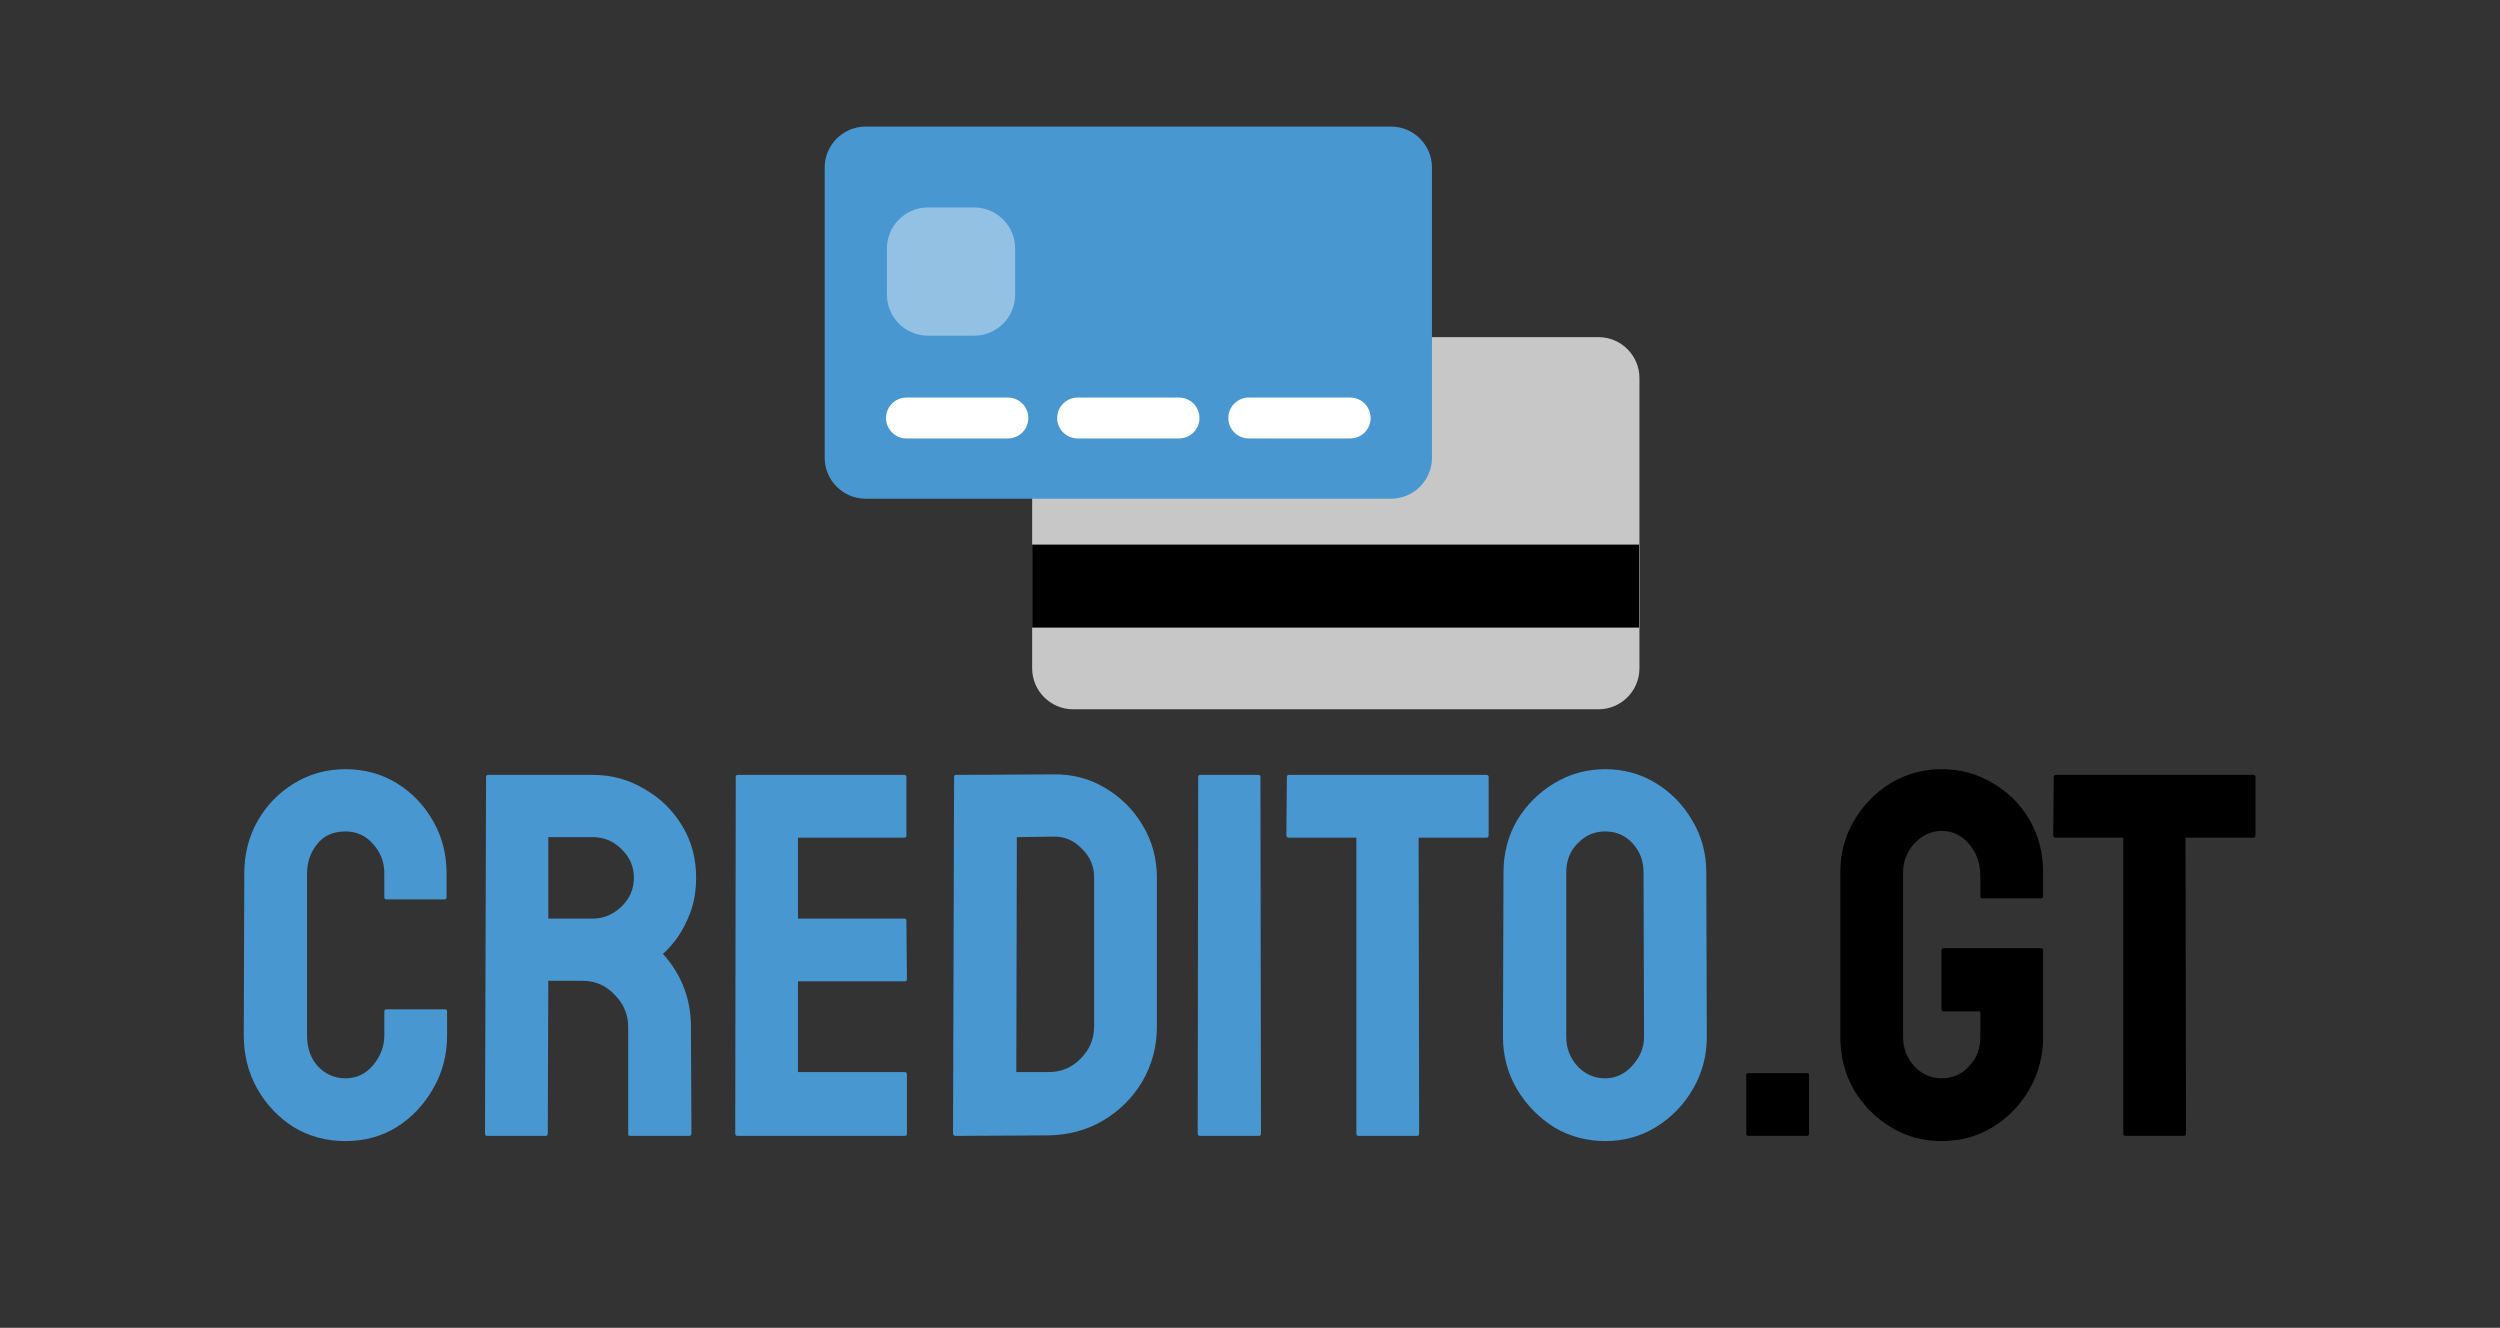
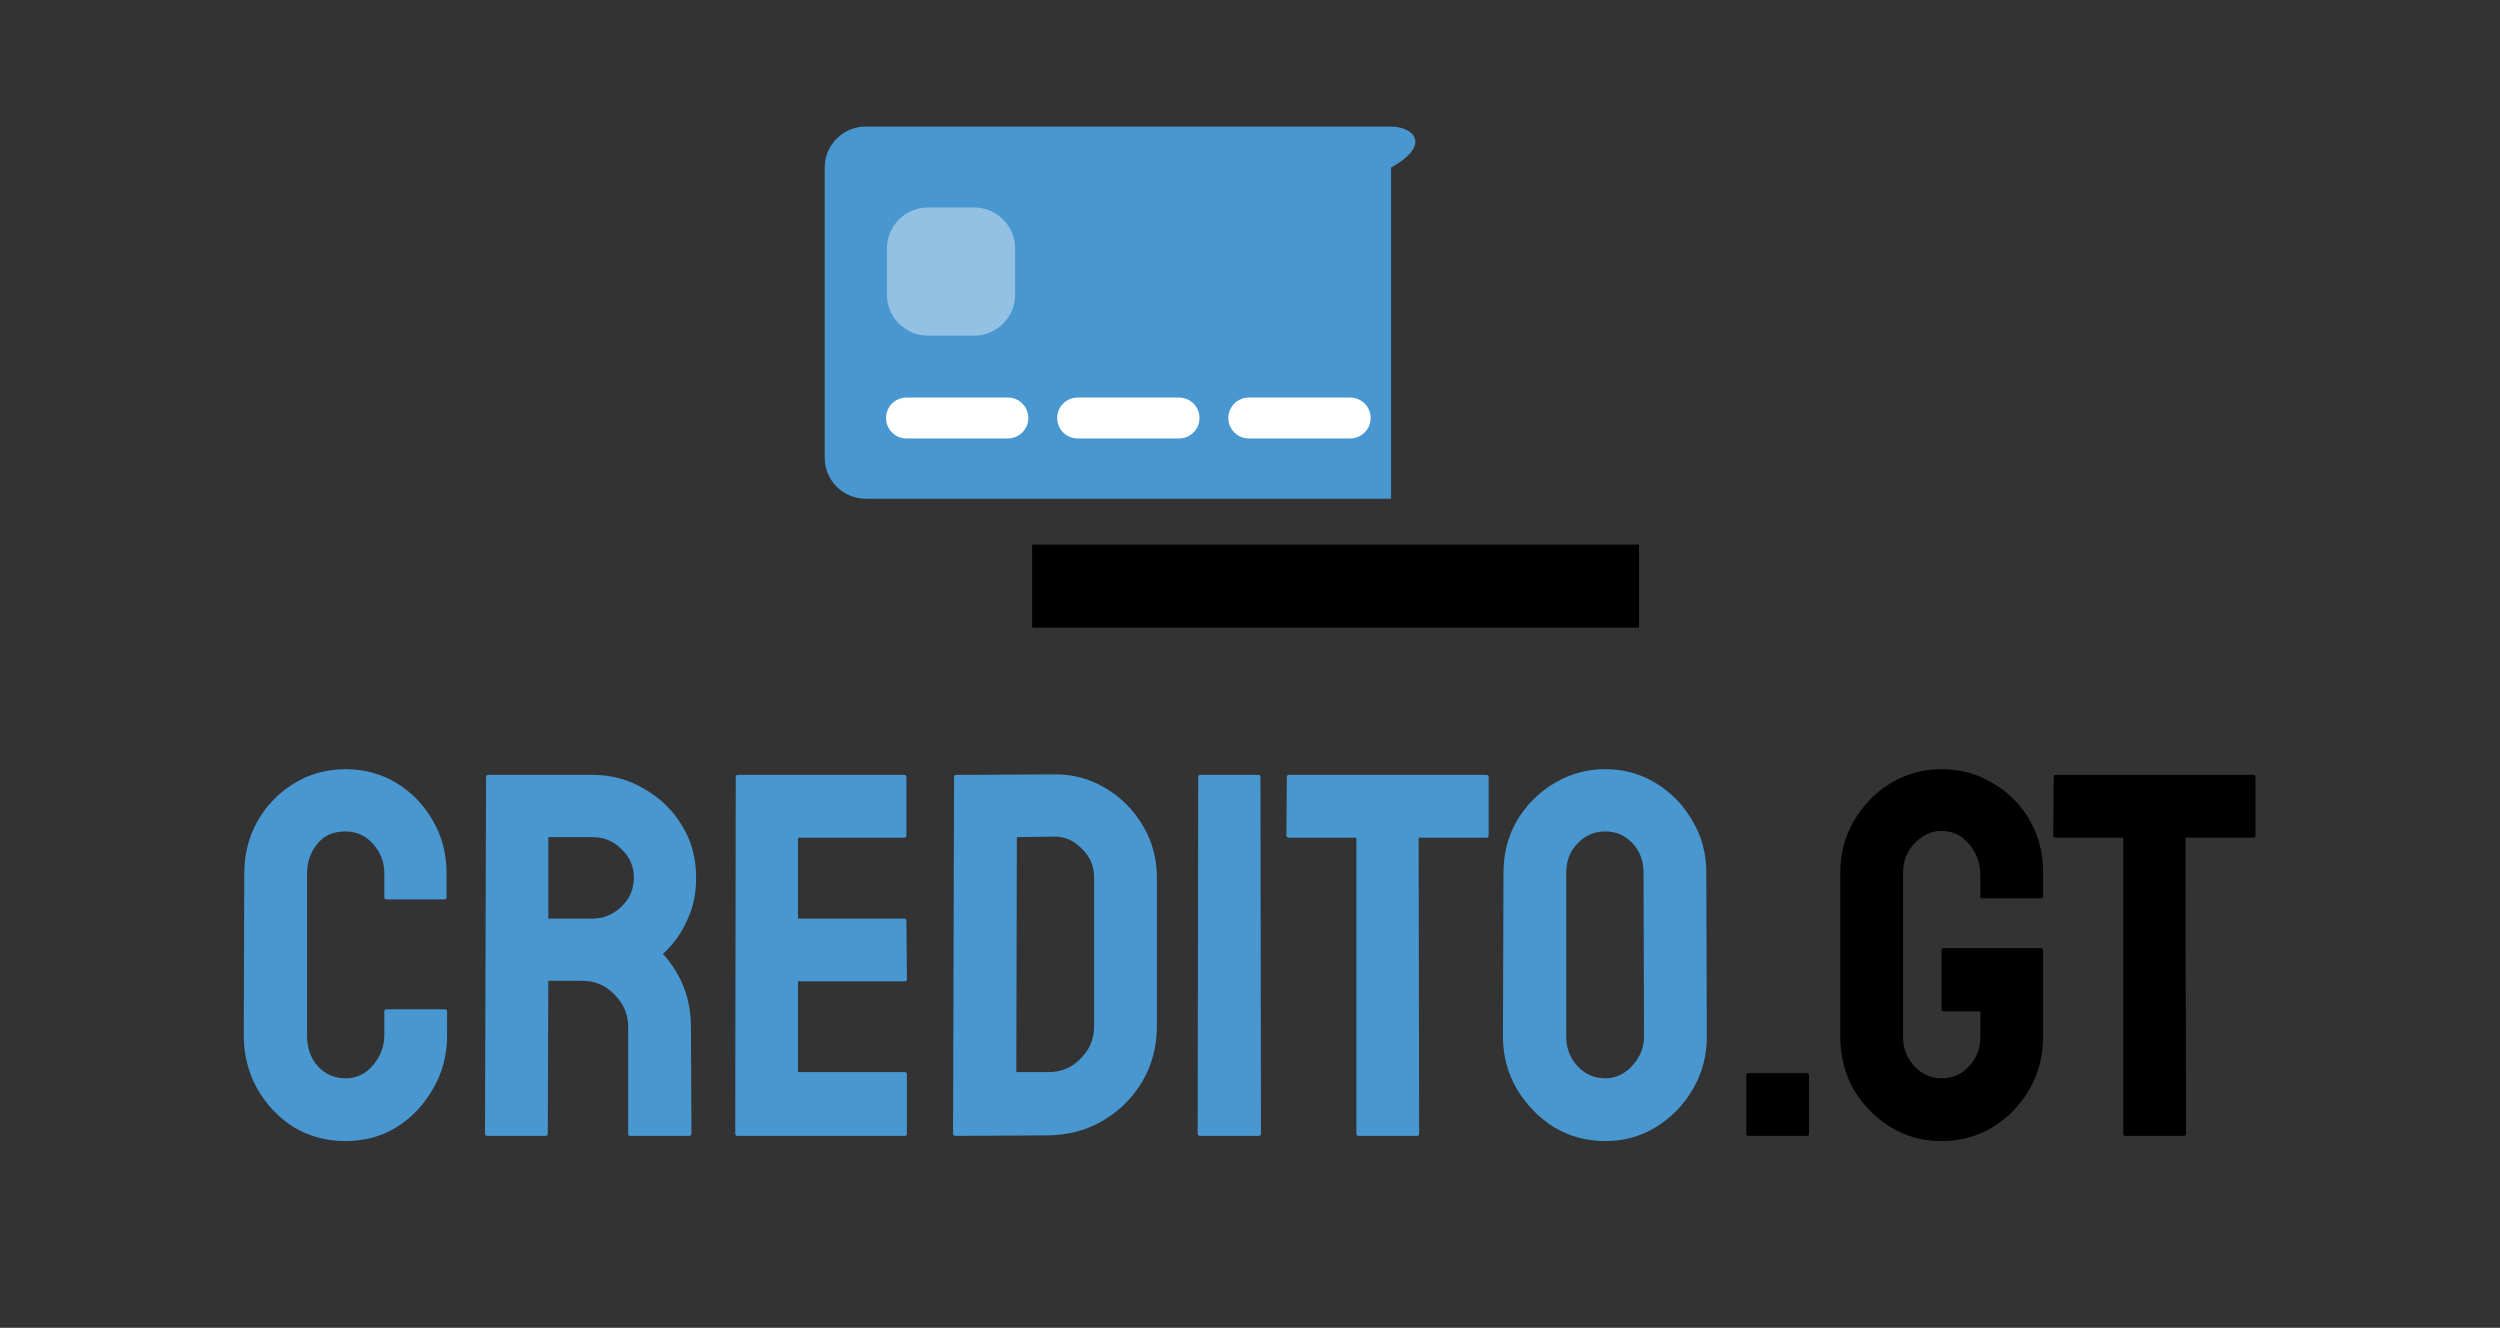
<svg xmlns="http://www.w3.org/2000/svg" width="482" height="256" viewBox="0 0 482 256" fill="none">
  <rect x="0" y="0" width="482" height="256" fill="#333333" stroke="none" />
  <path d="M66.599 220C62.933 220 59.599 219.1 56.599 217.3C53.666 215.433 51.333 212.967 49.599 209.9C47.866 206.833 46.999 203.4 46.999 199.6L47.099 168.4C47.099 164.733 47.933 161.4 49.599 158.4C51.333 155.333 53.666 152.9 56.599 151.1C59.599 149.233 62.933 148.3 66.599 148.3C70.266 148.3 73.566 149.2 76.499 151C79.433 152.8 81.766 155.233 83.499 158.3C85.233 161.3 86.099 164.667 86.099 168.4V173C86.099 173.267 85.966 173.4 85.699 173.4H74.499C74.233 173.4 74.099 173.267 74.099 173V168.4C74.099 166.2 73.366 164.3 71.899 162.7C70.499 161.1 68.733 160.3 66.599 160.3C64.199 160.3 62.366 161.133 61.099 162.8C59.833 164.4 59.199 166.267 59.199 168.4V199.6C59.199 202.067 59.899 204.067 61.299 205.6C62.766 207.133 64.533 207.9 66.599 207.9C68.733 207.9 70.499 207.067 71.899 205.4C73.366 203.667 74.099 201.733 74.099 199.6V195C74.099 194.733 74.233 194.6 74.499 194.6H85.799C86.066 194.6 86.199 194.733 86.199 195V199.6C86.199 203.4 85.299 206.833 83.499 209.9C81.766 212.967 79.433 215.433 76.499 217.3C73.566 219.1 70.266 220 66.599 220ZM93.912 219C93.645 219 93.512 218.833 93.512 218.5L93.712 149.8C93.712 149.533 93.845 149.4 94.112 149.4H114.312C117.912 149.4 121.212 150.3 124.212 152.1C127.278 153.833 129.712 156.2 131.512 159.2C133.312 162.133 134.212 165.467 134.212 169.2C134.212 171.667 133.845 173.9 133.112 175.9C132.378 177.833 131.512 179.5 130.512 180.9C129.512 182.233 128.612 183.233 127.812 183.9C131.412 187.9 133.212 192.6 133.212 198L133.312 218.5C133.312 218.833 133.145 219 132.812 219H121.512C121.245 219 121.112 218.9 121.112 218.7V198C121.112 195.6 120.245 193.533 118.512 191.8C116.845 190 114.778 189.1 112.312 189.1H105.712L105.612 218.5C105.612 218.833 105.478 219 105.212 219H93.912ZM105.712 177.1H114.312C116.378 177.1 118.212 176.333 119.812 174.8C121.412 173.267 122.212 171.4 122.212 169.2C122.212 167.067 121.412 165.233 119.812 163.7C118.278 162.167 116.445 161.4 114.312 161.4H105.712V177.1ZM142.154 219C141.887 219 141.754 218.833 141.754 218.5L141.854 149.8C141.854 149.533 141.987 149.4 142.254 149.4H174.354C174.621 149.4 174.754 149.567 174.754 149.9V161.1C174.754 161.367 174.621 161.5 174.354 161.5H153.854V177.1H174.354C174.621 177.1 174.754 177.233 174.754 177.5L174.854 188.8C174.854 189.067 174.721 189.2 174.454 189.2H153.854V206.7H174.454C174.721 206.7 174.854 206.867 174.854 207.2V218.6C174.854 218.867 174.721 219 174.454 219H142.154ZM184.246 219C183.913 219 183.746 218.833 183.746 218.5L183.946 149.8C183.946 149.533 184.079 149.4 184.346 149.4L203.046 149.3C206.713 149.233 210.046 150.1 213.046 151.9C216.113 153.7 218.546 156.133 220.346 159.2C222.146 162.2 223.046 165.533 223.046 169.2V197.9C223.046 201.767 222.113 205.3 220.246 208.5C218.379 211.633 215.879 214.133 212.746 216C209.613 217.867 206.079 218.833 202.146 218.9L184.246 219ZM195.946 206.7H202.146C204.613 206.7 206.679 205.833 208.346 204.1C210.079 202.367 210.946 200.3 210.946 197.9V169.1C210.946 166.967 210.146 165.133 208.546 163.6C207.013 162 205.179 161.233 203.046 161.3L196.046 161.4L195.946 206.7ZM231.414 219C231.081 219 230.914 218.833 230.914 218.5L231.014 149.8C231.014 149.533 231.147 149.4 231.414 149.4H242.614C242.881 149.4 243.014 149.533 243.014 149.8L243.114 218.5C243.114 218.833 242.981 219 242.714 219H231.414ZM261.91 219C261.643 219 261.51 218.833 261.51 218.5V161.5H248.51C248.177 161.5 248.01 161.333 248.01 161L248.11 149.8C248.11 149.533 248.243 149.4 248.51 149.4H286.51C286.843 149.4 287.01 149.533 287.01 149.8V161C287.01 161.333 286.877 161.5 286.61 161.5H273.51L273.61 218.5C273.61 218.833 273.477 219 273.21 219H261.91ZM309.473 220C305.873 220 302.573 219.1 299.573 217.3C296.639 215.433 294.273 213 292.473 210C290.673 206.933 289.773 203.567 289.773 199.9L289.873 168.2C289.873 164.533 290.739 161.2 292.473 158.2C294.273 155.2 296.673 152.8 299.673 151C302.673 149.2 305.939 148.3 309.473 148.3C313.073 148.3 316.339 149.2 319.273 151C322.206 152.8 324.539 155.2 326.273 158.2C328.073 161.2 328.973 164.533 328.973 168.2L329.073 199.9C329.073 203.567 328.173 206.933 326.373 210C324.639 213 322.273 215.433 319.273 217.3C316.339 219.1 313.073 220 309.473 220ZM309.473 207.9C311.473 207.9 313.206 207.1 314.673 205.5C316.206 203.833 316.973 201.967 316.973 199.9L316.873 168.2C316.873 166 316.173 164.133 314.773 162.6C313.373 161.067 311.606 160.3 309.473 160.3C307.406 160.3 305.639 161.067 304.173 162.6C302.706 164.067 301.973 165.933 301.973 168.2V199.9C301.973 202.1 302.706 204 304.173 205.6C305.639 207.133 307.406 207.9 309.473 207.9Z" fill="#4997D0" />
  <path d="M337.076 219C336.809 219 336.676 218.867 336.676 218.6V207.3C336.676 207.033 336.809 206.9 337.076 206.9H348.376C348.642 206.9 348.776 207.033 348.776 207.3V218.6C348.776 218.867 348.642 219 348.376 219H337.076ZM374.312 220C370.712 220 367.445 219.1 364.512 217.3C361.578 215.5 359.212 213.1 357.412 210.1C355.678 207.033 354.812 203.633 354.812 199.9V168.2C354.812 164.6 355.678 161.3 357.412 158.3C359.212 155.233 361.578 152.8 364.512 151C367.512 149.2 370.778 148.3 374.312 148.3C377.978 148.3 381.278 149.2 384.212 151C387.212 152.733 389.578 155.1 391.312 158.1C393.045 161.1 393.912 164.467 393.912 168.2V172.8C393.912 173.067 393.745 173.2 393.412 173.2H382.212C381.945 173.2 381.812 173.067 381.812 172.8V169C381.812 166.467 381.078 164.367 379.612 162.7C378.212 161.033 376.445 160.2 374.312 160.2C372.378 160.2 370.645 161 369.112 162.6C367.645 164.2 366.912 166.067 366.912 168.2V199.9C366.912 202.1 367.645 204 369.112 205.6C370.578 207.133 372.312 207.9 374.312 207.9C376.445 207.9 378.212 207.133 379.612 205.6C381.078 204.067 381.812 202.167 381.812 199.9V195H374.812C374.478 195 374.312 194.833 374.312 194.5V183.3C374.312 182.967 374.478 182.8 374.812 182.8H393.512C393.778 182.8 393.912 182.967 393.912 183.3V199.9C393.912 203.633 393.012 207.033 391.212 210.1C389.478 213.1 387.145 215.5 384.212 217.3C381.278 219.1 377.978 220 374.312 220ZM409.762 219C409.495 219 409.362 218.833 409.362 218.5V161.5H396.362C396.028 161.5 395.862 161.333 395.862 161L395.962 149.8C395.962 149.533 396.095 149.4 396.362 149.4H434.362C434.695 149.4 434.862 149.533 434.862 149.8V161C434.862 161.333 434.728 161.5 434.462 161.5H421.362L421.462 218.5C421.462 218.833 421.328 219 421.062 219H409.762Z" fill="black" />
  <g clip-path="url(#clip0_1728_3)">
-     <path d="M308.201 65H206.884C202.548 65 199 68.548 199 72.884V128.865C199 133.201 202.548 136.749 206.884 136.749H308.201C312.537 136.749 316.085 133.201 316.085 128.865V72.884C316.085 68.548 312.537 65 308.201 65Z" fill="#C7C7C7" />
    <rect x="199" y="105" width="117" height="16" fill="black" />
-     <path d="M268.201 24.404H166.884C162.548 24.404 159 27.952 159 32.289V88.269C159 92.605 162.548 96.153 166.884 96.153H268.201C272.537 96.153 276.085 92.605 276.085 88.269V32.289C276.085 27.952 272.537 24.404 268.201 24.404Z" fill="#4997D0" />
+     <path d="M268.201 24.404H166.884C162.548 24.404 159 27.952 159 32.289V88.269C159 92.605 162.548 96.153 166.884 96.153H268.201V32.289C276.085 27.952 272.537 24.404 268.201 24.404Z" fill="#4997D0" />
    <path d="M260.316 84.534H240.765C238.588 84.534 236.823 82.769 236.823 80.592C236.823 78.415 238.588 76.65 240.765 76.65H260.316C262.494 76.65 264.259 78.415 264.259 80.592C264.259 82.769 262.494 84.534 260.316 84.534Z" fill="white" />
    <path d="M227.318 84.534H207.767C205.59 84.534 203.825 82.769 203.825 80.592C203.825 78.415 205.59 76.65 207.767 76.65H227.318C229.496 76.65 231.261 78.415 231.261 80.592C231.261 82.769 229.496 84.534 227.318 84.534Z" fill="white" />
    <path d="M194.32 84.534H174.769C172.592 84.534 170.827 82.769 170.827 80.592C170.827 78.415 172.592 76.65 174.769 76.65H194.32C196.498 76.65 198.263 78.415 198.263 80.592C198.262 82.769 196.498 84.534 194.32 84.534Z" fill="white" />
    <path d="M195.719 56.834C195.719 61.171 192.171 64.719 187.835 64.719H178.884C174.548 64.719 171 61.171 171 56.834V47.884C171 43.548 174.548 40 178.884 40H187.835C192.171 40 195.719 43.548 195.719 47.884V56.834Z" fill="white" fill-opacity="0.4" />
  </g>
  <defs>
    <clipPath id="clip0_1728_3">
      <rect width="157" height="117" fill="white" transform="translate(159 22)" />
    </clipPath>
  </defs>
</svg>